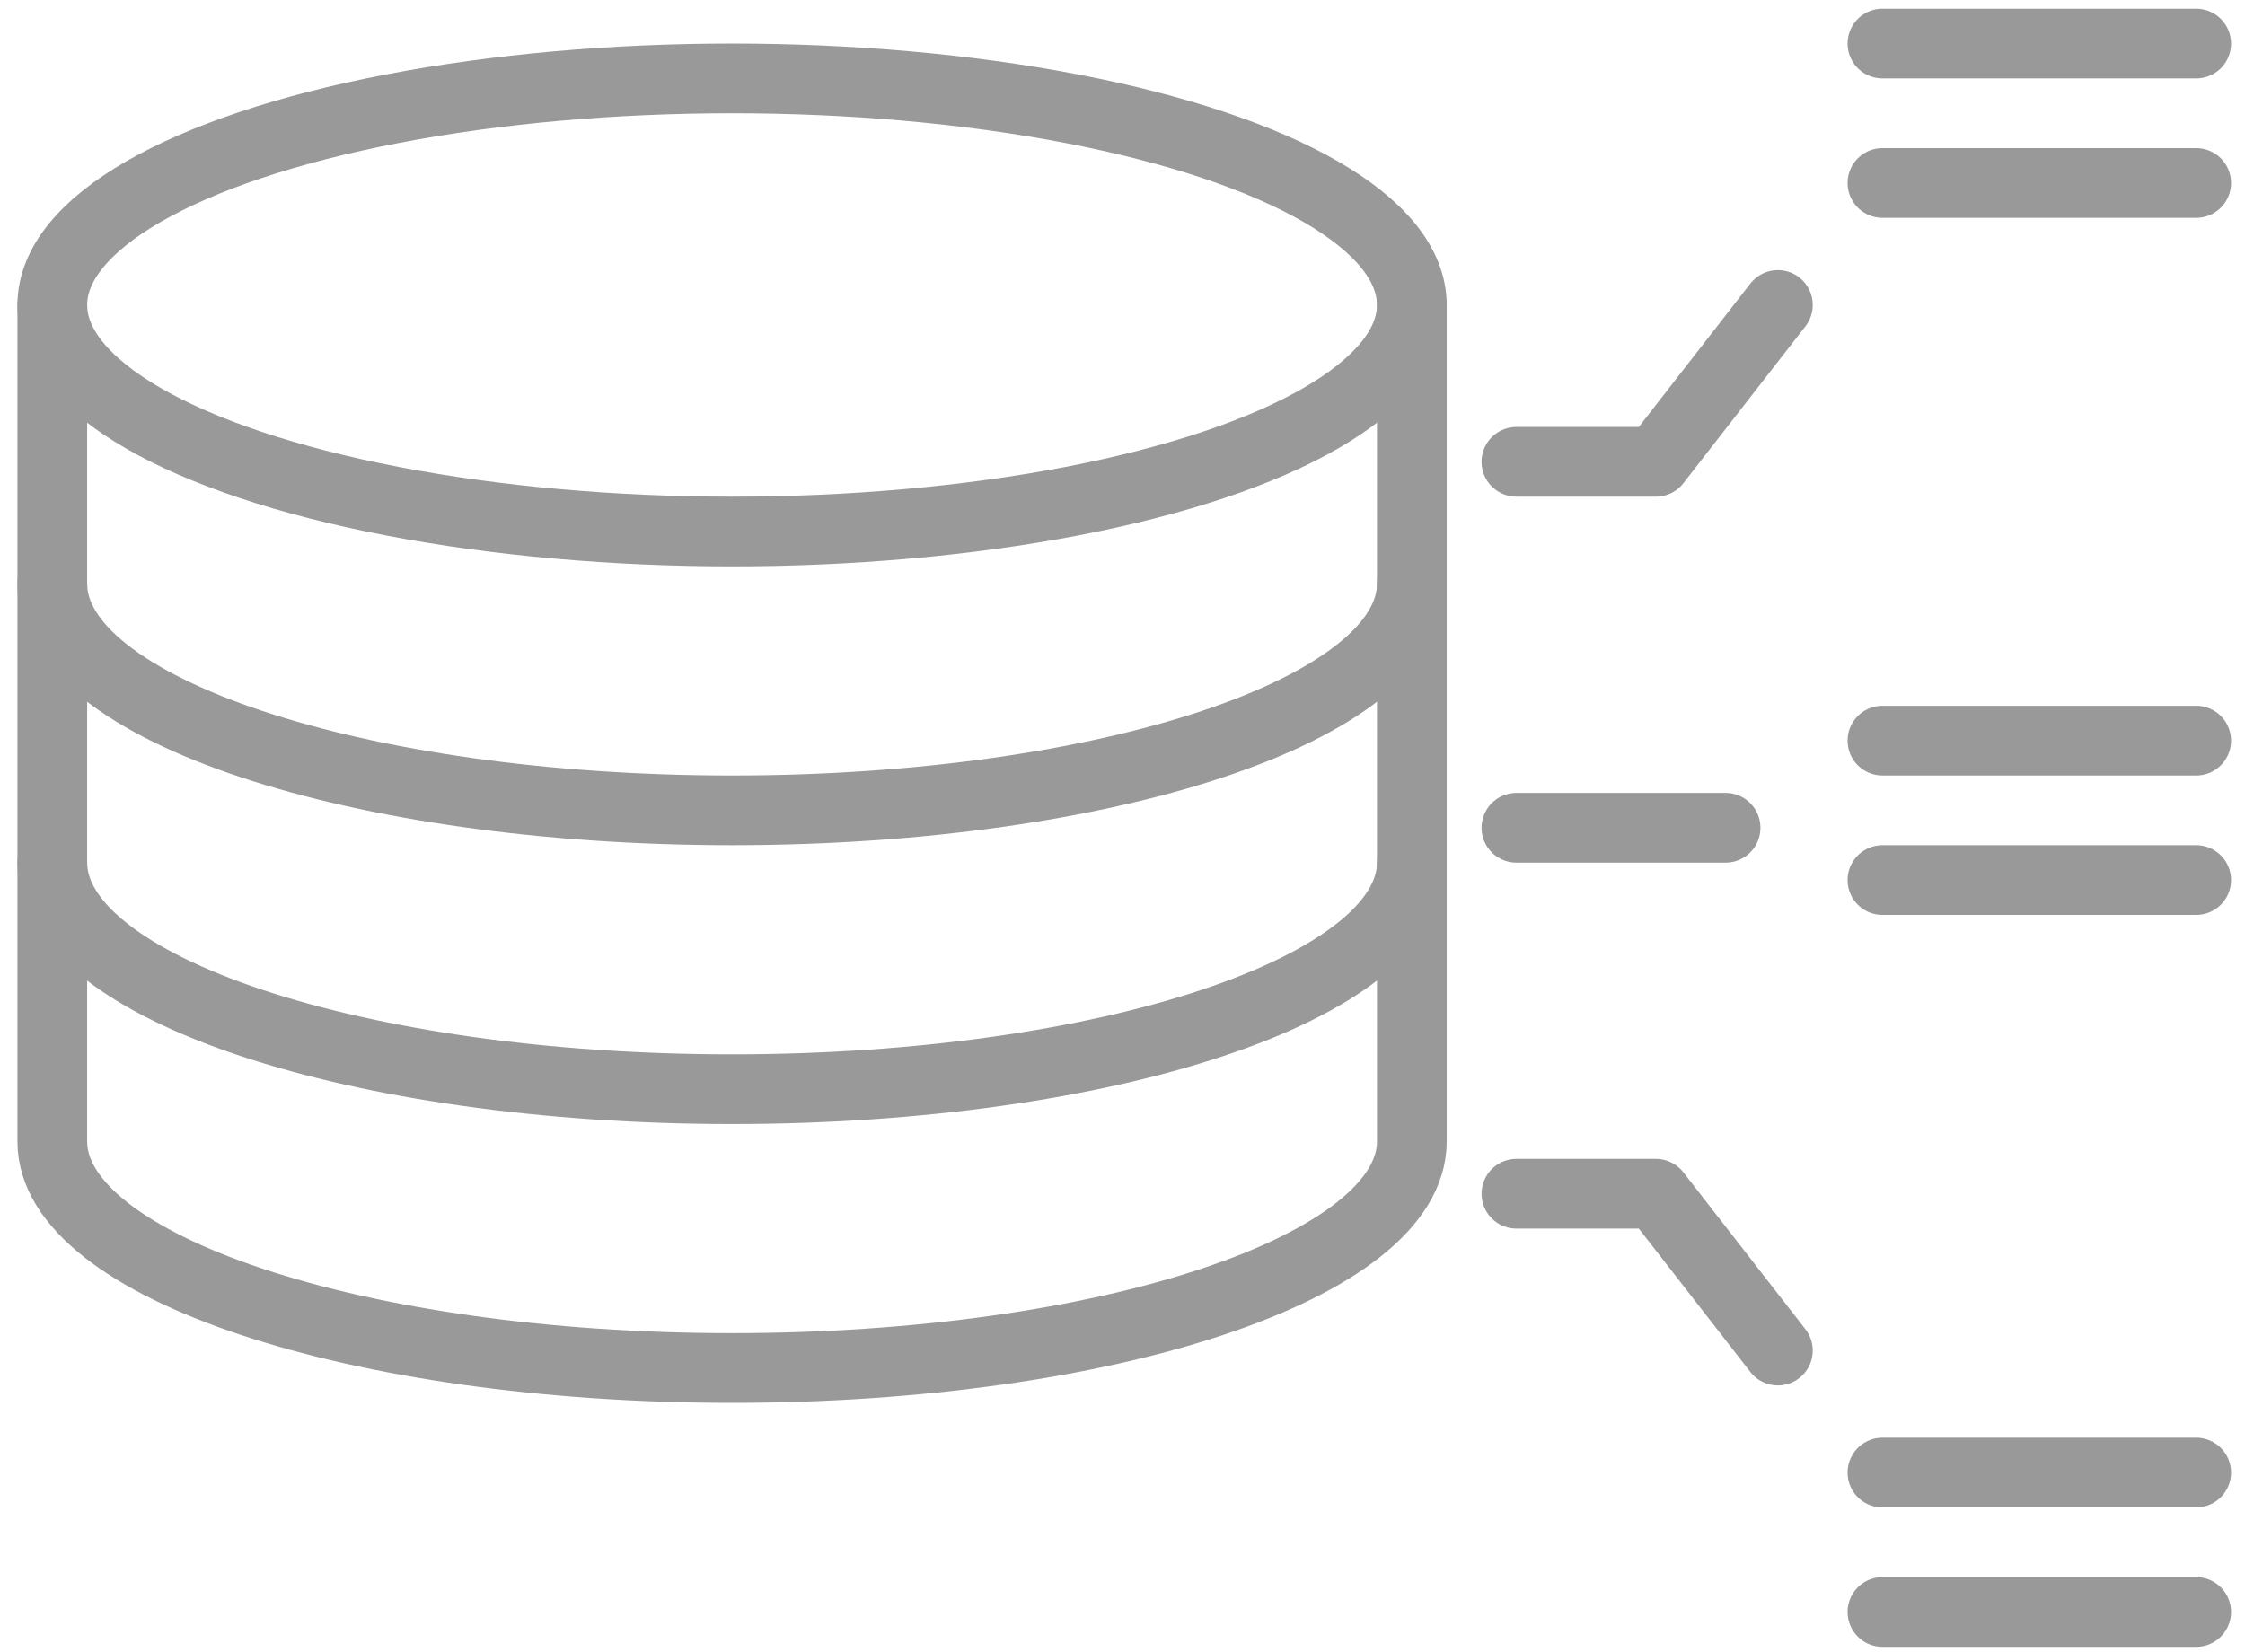
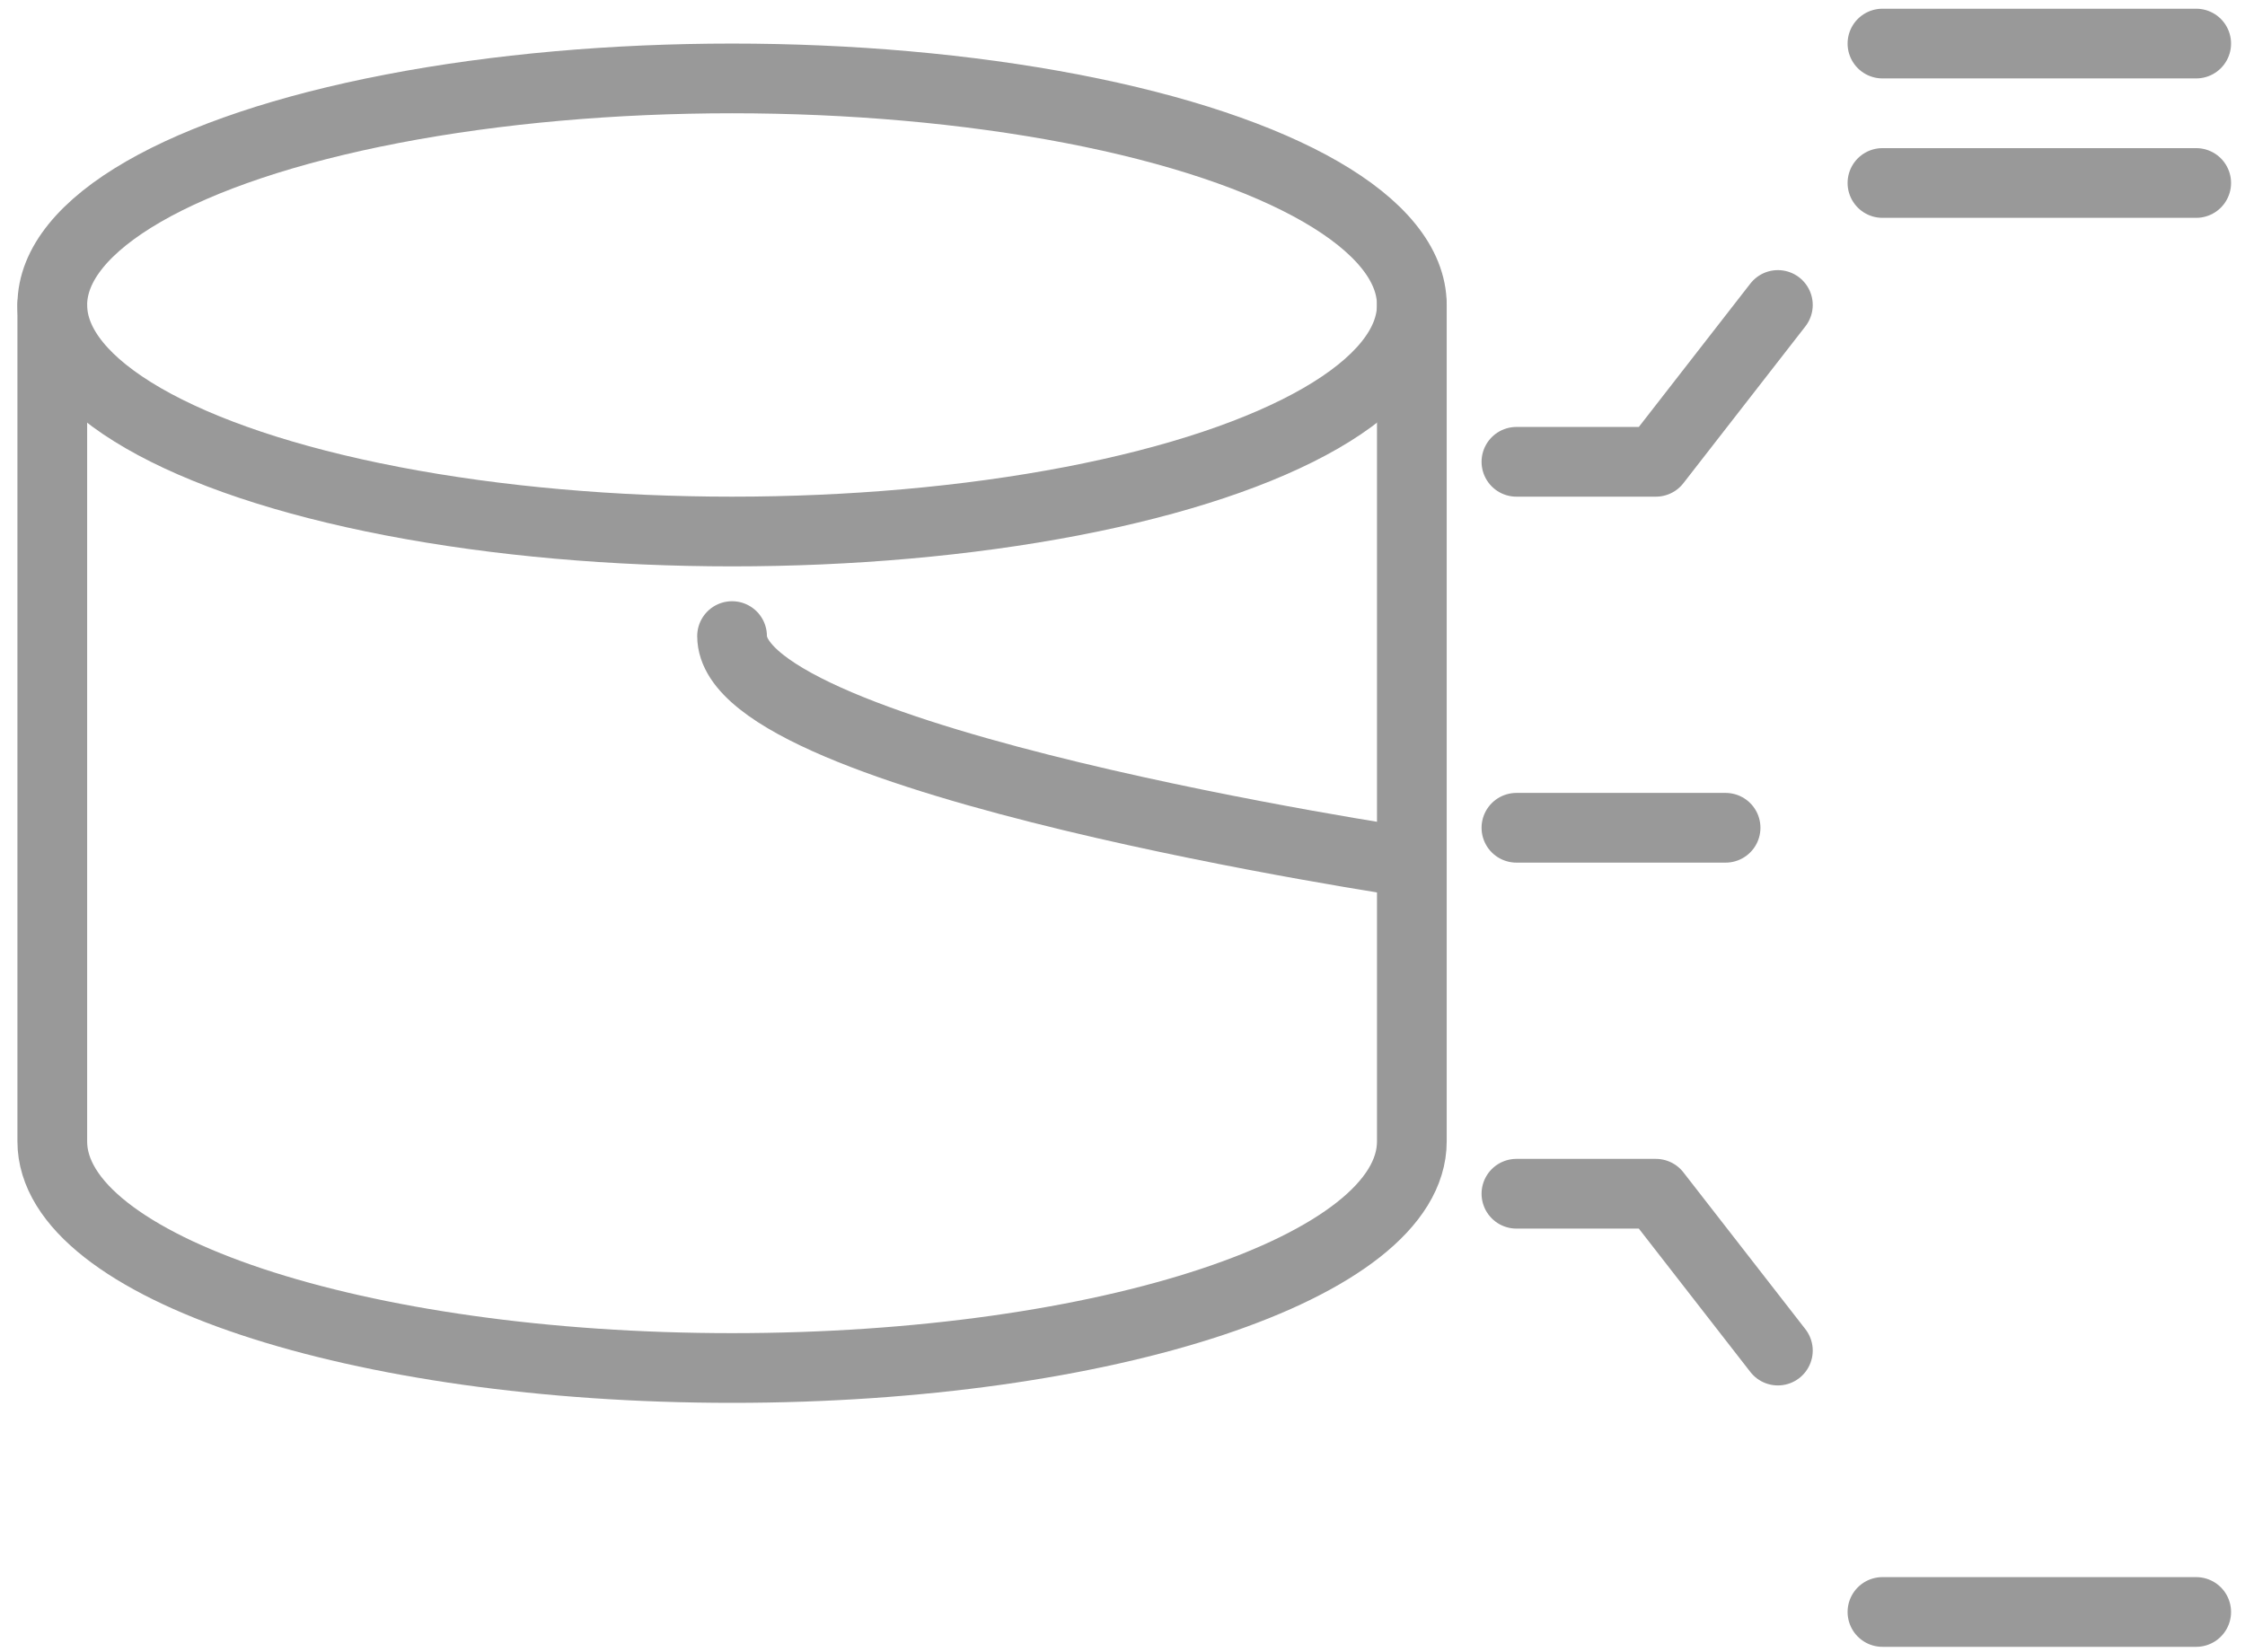
<svg xmlns="http://www.w3.org/2000/svg" version="1.1" id="icons" x="0px" y="0px" viewBox="0 0 128.8 94.8" style="enable-background:new 0 0 128.8 94.8;" xml:space="preserve">
  <style type="text/css">
	.st0{fill:none;stroke:#999999;stroke-width:4;stroke-linecap:round;stroke-linejoin:round;stroke-miterlimit:10;}
</style>
  <g>
    <g>
      <ellipse class="st0" cx="42" cy="17.5" rx="39" ry="13" />
-       <path class="st0" d="M81,33.5c0,7.2-17.5,13-39,13s-39-5.8-39-13" />
-       <path class="st0" d="M81,49.5c0,7.2-17.5,13-39,13s-39-5.8-39-13" />
+       <path class="st0" d="M81,49.5s-39-5.8-39-13" />
      <path class="st0" d="M3,17.5v48c0,7.2,17.5,13,39,13s39-5.8,39-13v-48" />
    </g>
    <g>
      <line class="st0" x1="108" y1="2.5" x2="126" y2="2.5" />
      <line class="st0" x1="108" y1="10.5" x2="126" y2="10.5" />
    </g>
    <g>
-       <line class="st0" x1="108" y1="42.5" x2="126" y2="42.5" />
-       <line class="st0" x1="108" y1="50.5" x2="126" y2="50.5" />
-     </g>
+       </g>
    <polyline class="st0" points="87,26.5 95,26.5 102,17.5  " />
    <g>
      <line class="st0" x1="108" y1="92.5" x2="126" y2="92.5" />
-       <line class="st0" x1="108" y1="84.5" x2="126" y2="84.5" />
    </g>
    <polyline class="st0" points="87,68.5 95,68.5 102,77.5  " />
    <line class="st0" x1="87" y1="47.5" x2="99" y2="47.5" />
  </g>
</svg>